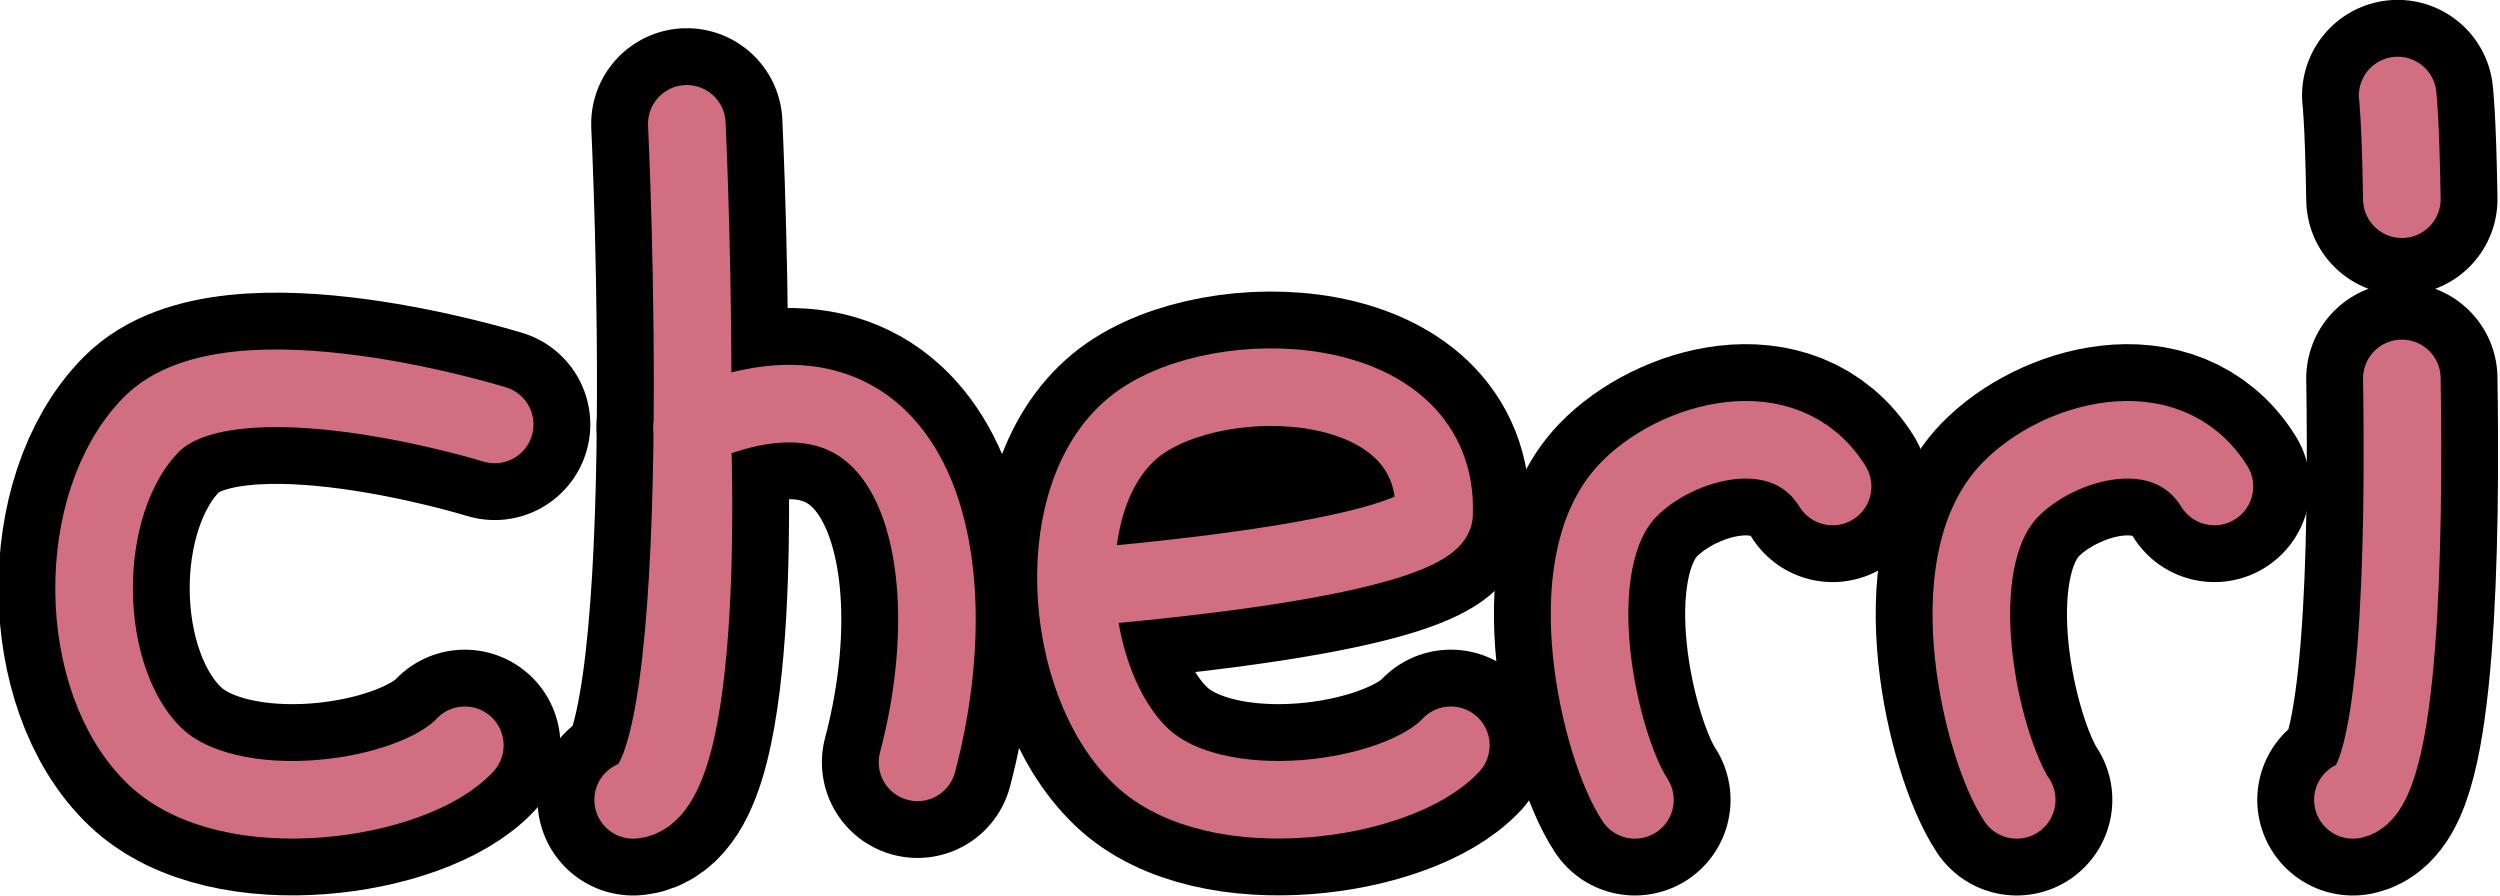
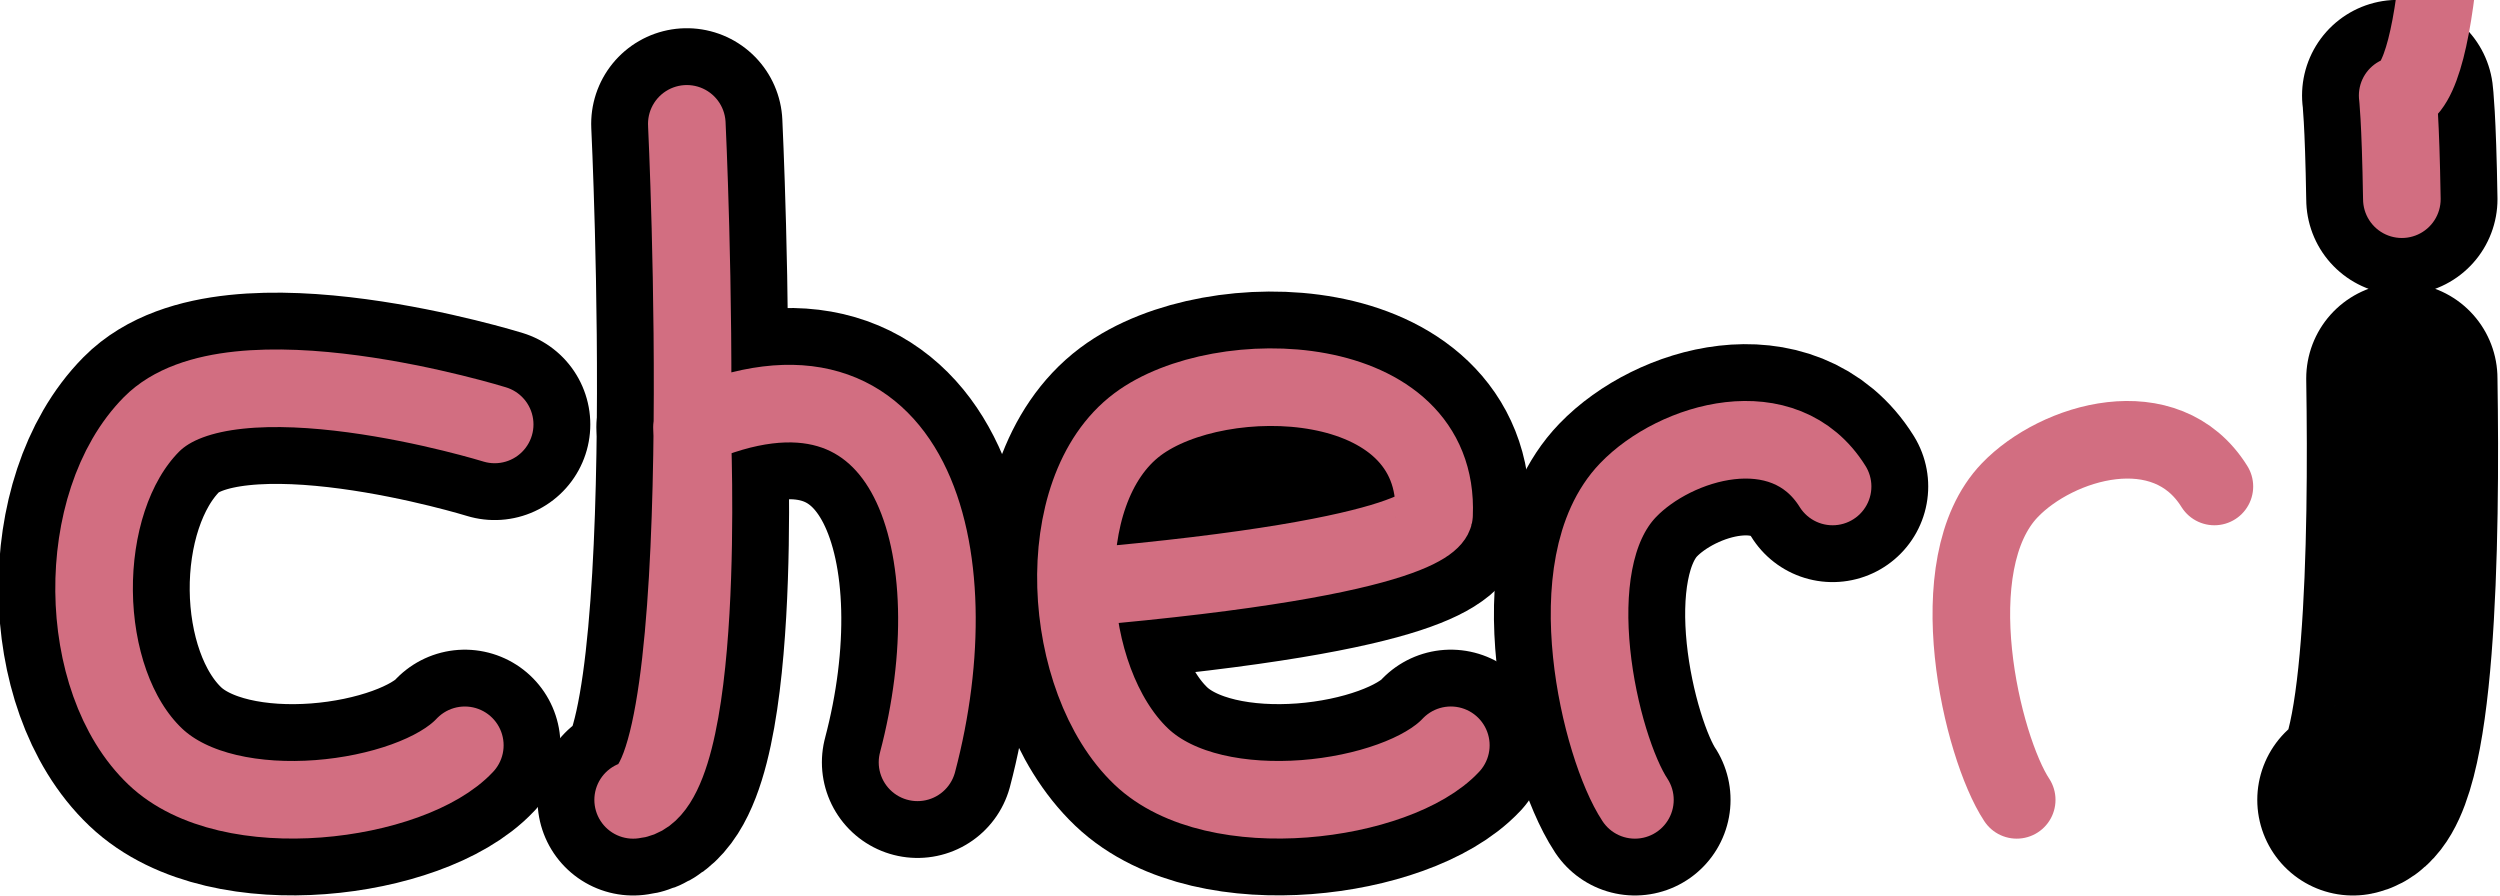
<svg xmlns="http://www.w3.org/2000/svg" width="326.72" height="117.092" viewBox="0 0 326.72 117.092" version="1.1" id="svg5" xml:space="preserve">
  <defs id="defs2" />
  <g id="layer1" transform="translate(-10.043,-2115.027)">
    <g id="g192682-3" transform="matrix(2.028,0,0,2.028,-1537.651,1993.893)" style="stroke:#000000;stroke-width:12.324;stroke-dasharray:none;stroke-opacity:1">
      <path style="font-variation-settings:normal;opacity:1;fill:none;fill-opacity:1;stroke:#000000;stroke-width:12.324;stroke-linecap:round;stroke-linejoin:round;stroke-miterlimit:4;stroke-dasharray:none;stroke-dashoffset:0;stroke-opacity:1;stop-color:#000000;stop-opacity:1" d="m 795.041,87.082 c 0,0 -16.935,-5.243 -22.119,0 -5.015,5.072 -4.921,16.475 0.24,21.398 4.817,4.594 16.558,2.917 19.955,-0.721" id="path192670-6" />
      <path style="font-variation-settings:normal;opacity:1;fill:none;fill-opacity:1;stroke:#000000;stroke-width:12.324;stroke-linecap:round;stroke-linejoin:round;stroke-miterlimit:4;stroke-dasharray:none;stroke-dashoffset:0;stroke-opacity:1;stop-color:#000000;stop-opacity:1" d="m 807.422,67.711 c 0,0 2.05,42.479 -3.458,43.565 4.841,-0.346 3.791,-24.024 3.791,-24.024 14.269,-6.263 18.105,8.109 14.534,21.604" id="path192672-7" />
      <path style="font-variation-settings:normal;opacity:1;fill:none;fill-opacity:1;stroke:#000000;stroke-width:12.324;stroke-linecap:round;stroke-linejoin:round;stroke-miterlimit:4;stroke-dasharray:none;stroke-dashoffset:0;stroke-opacity:1;stop-color:#000000;stop-opacity:1" d="m 856.657,107.758 c -3.397,3.638 -15.139,5.315 -19.955,0.721 -5.162,-4.923 -5.947,-17.118 -0.24,-21.398 5.327,-3.995 19.515,-3.606 19.114,5.81 0,0 0.167,2.705 -22.874,4.708" id="path192674-5" />
      <path style="font-variation-settings:normal;opacity:1;fill:none;fill-opacity:1;stroke:#000000;stroke-width:12.324;stroke-linecap:round;stroke-linejoin:round;stroke-miterlimit:4;stroke-dasharray:none;stroke-dashoffset:0;stroke-opacity:1;stop-color:#000000;stop-opacity:1" d="m 881.259,91.08 c -3.125,-5.015 -10.139,-2.93 -13.183,0.24 -4.608,4.799 -1.797,16.558 0.444,19.955" id="path192676-3" />
-       <path style="font-variation-settings:normal;opacity:1;fill:none;fill-opacity:1;stroke:#000000;stroke-width:12.324;stroke-linecap:round;stroke-linejoin:round;stroke-miterlimit:4;stroke-dasharray:none;stroke-dashoffset:0;stroke-opacity:1;stop-color:#000000;stop-opacity:1" d="m 905.862,91.08 c -3.125,-5.015 -10.139,-2.93 -13.183,0.24 -4.608,4.799 -1.797,16.558 0.444,19.955" id="path192678-5" />
      <path id="path192680-6" style="font-variation-settings:normal;opacity:1;fill:none;fill-opacity:1;stroke:#000000;stroke-width:12.324;stroke-linecap:round;stroke-linejoin:round;stroke-miterlimit:4;stroke-dasharray:none;stroke-dashoffset:0;stroke-opacity:1;stop-color:#000000;stop-opacity:1" d="m 917.943,72.567 c -0.084,-5.255 -0.27,-6.682 -0.27,-6.682 m -2.885,45.391 c 3.069,-0.605 3.322,-16.59 3.154,-27.159" />
    </g>
    <g id="g192646-2" transform="matrix(2.028,0,0,2.028,-1537.651,1993.893)">
      <path style="font-variation-settings:normal;opacity:1;vector-effect:none;fill:none;fill-opacity:1;stroke:#d26e81;stroke-width:5;stroke-linecap:round;stroke-linejoin:round;stroke-miterlimit:4;stroke-dasharray:none;stroke-dashoffset:0;stroke-opacity:1;-inkscape-stroke:none;stop-color:#000000;stop-opacity:1" d="m 795.041,87.082 c 0,0 -16.935,-5.243 -22.119,0 -5.015,5.072 -4.921,16.475 0.24,21.398 4.817,4.594 16.558,2.917 19.955,-0.721" id="path192634-9" />
      <path style="font-variation-settings:normal;opacity:1;vector-effect:none;fill:none;fill-opacity:1;stroke:#d26e81;stroke-width:5;stroke-linecap:round;stroke-linejoin:round;stroke-miterlimit:4;stroke-dasharray:none;stroke-dashoffset:0;stroke-opacity:1;-inkscape-stroke:none;stop-color:#000000;stop-opacity:1" d="m 807.422,67.711 c 0,0 2.05,42.479 -3.458,43.565 4.841,-0.346 3.791,-24.024 3.791,-24.024 14.269,-6.263 18.105,8.109 14.534,21.604" id="path192636-1" />
      <path style="font-variation-settings:normal;opacity:1;vector-effect:none;fill:none;fill-opacity:1;stroke:#d26e81;stroke-width:5;stroke-linecap:round;stroke-linejoin:round;stroke-miterlimit:4;stroke-dasharray:none;stroke-dashoffset:0;stroke-opacity:1;-inkscape-stroke:none;stop-color:#000000;stop-opacity:1" d="m 856.657,107.758 c -3.397,3.638 -15.139,5.315 -19.955,0.721 -5.162,-4.923 -5.947,-17.118 -0.24,-21.398 5.327,-3.995 19.515,-3.606 19.114,5.81 0,0 0.167,2.705 -22.874,4.708" id="path192638-2" />
      <path style="font-variation-settings:normal;opacity:1;vector-effect:none;fill:none;fill-opacity:1;stroke:#d26e81;stroke-width:5;stroke-linecap:round;stroke-linejoin:round;stroke-miterlimit:4;stroke-dasharray:none;stroke-dashoffset:0;stroke-opacity:1;-inkscape-stroke:none;stop-color:#000000;stop-opacity:1" d="m 881.259,91.08 c -3.125,-5.015 -10.139,-2.93 -13.183,0.24 -4.608,4.799 -1.797,16.558 0.444,19.955" id="path192640-7" />
      <path style="font-variation-settings:normal;opacity:1;vector-effect:none;fill:none;fill-opacity:1;stroke:#d26e81;stroke-width:5;stroke-linecap:round;stroke-linejoin:round;stroke-miterlimit:4;stroke-dasharray:none;stroke-dashoffset:0;stroke-opacity:1;-inkscape-stroke:none;stop-color:#000000;stop-opacity:1" d="m 905.862,91.08 c -3.125,-5.015 -10.139,-2.93 -13.183,0.24 -4.608,4.799 -1.797,16.558 0.444,19.955" id="path192642-0" />
-       <path id="path192644-9" style="font-variation-settings:normal;opacity:1;vector-effect:none;fill:none;fill-opacity:1;stroke:#d26e81;stroke-width:5;stroke-linecap:round;stroke-linejoin:round;stroke-miterlimit:4;stroke-dasharray:none;stroke-dashoffset:0;stroke-opacity:1;-inkscape-stroke:none;stop-color:#000000;stop-opacity:1" d="m 917.943,72.567 c -0.084,-5.255 -0.27,-6.682 -0.27,-6.682 m -2.885,45.391 c 3.069,-0.605 3.322,-16.59 3.154,-27.159" />
+       <path id="path192644-9" style="font-variation-settings:normal;opacity:1;vector-effect:none;fill:none;fill-opacity:1;stroke:#d26e81;stroke-width:5;stroke-linecap:round;stroke-linejoin:round;stroke-miterlimit:4;stroke-dasharray:none;stroke-dashoffset:0;stroke-opacity:1;-inkscape-stroke:none;stop-color:#000000;stop-opacity:1" d="m 917.943,72.567 c -0.084,-5.255 -0.27,-6.682 -0.27,-6.682 c 3.069,-0.605 3.322,-16.59 3.154,-27.159" />
    </g>
  </g>
</svg>